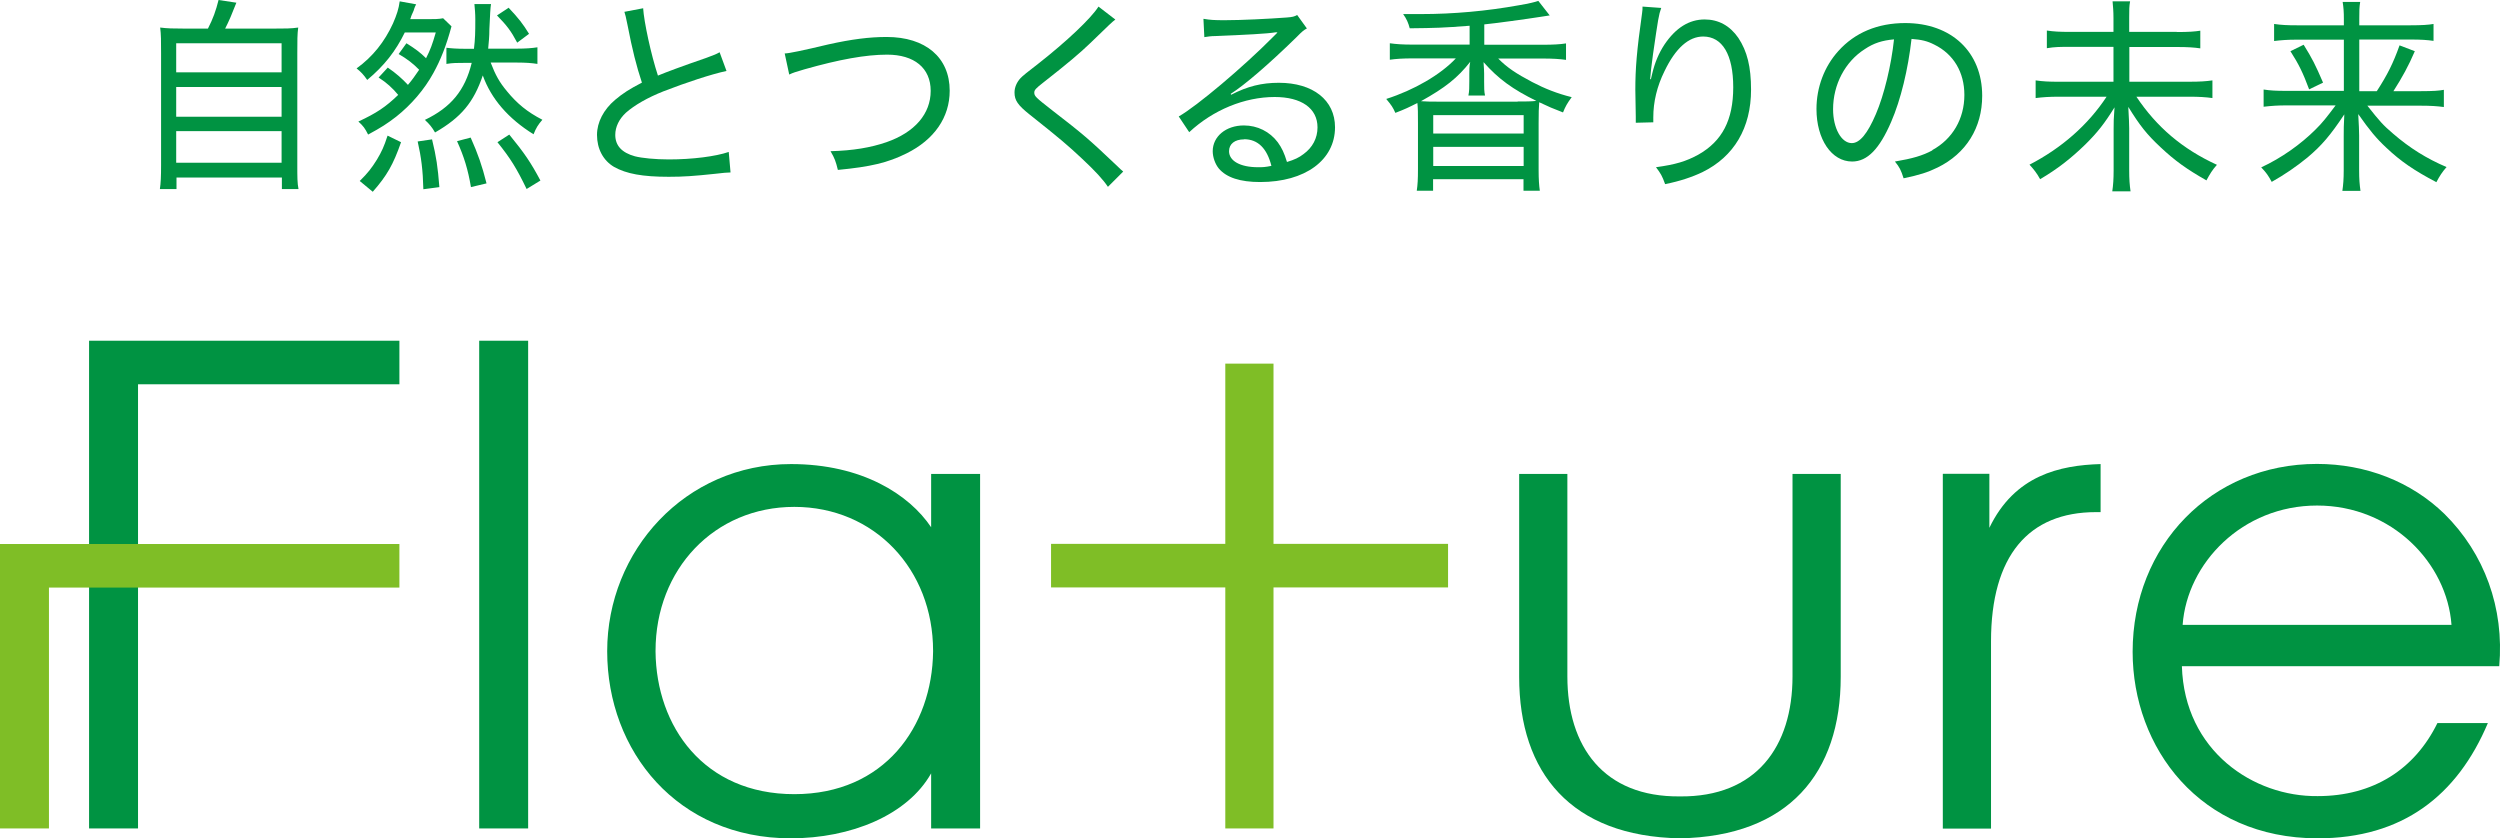
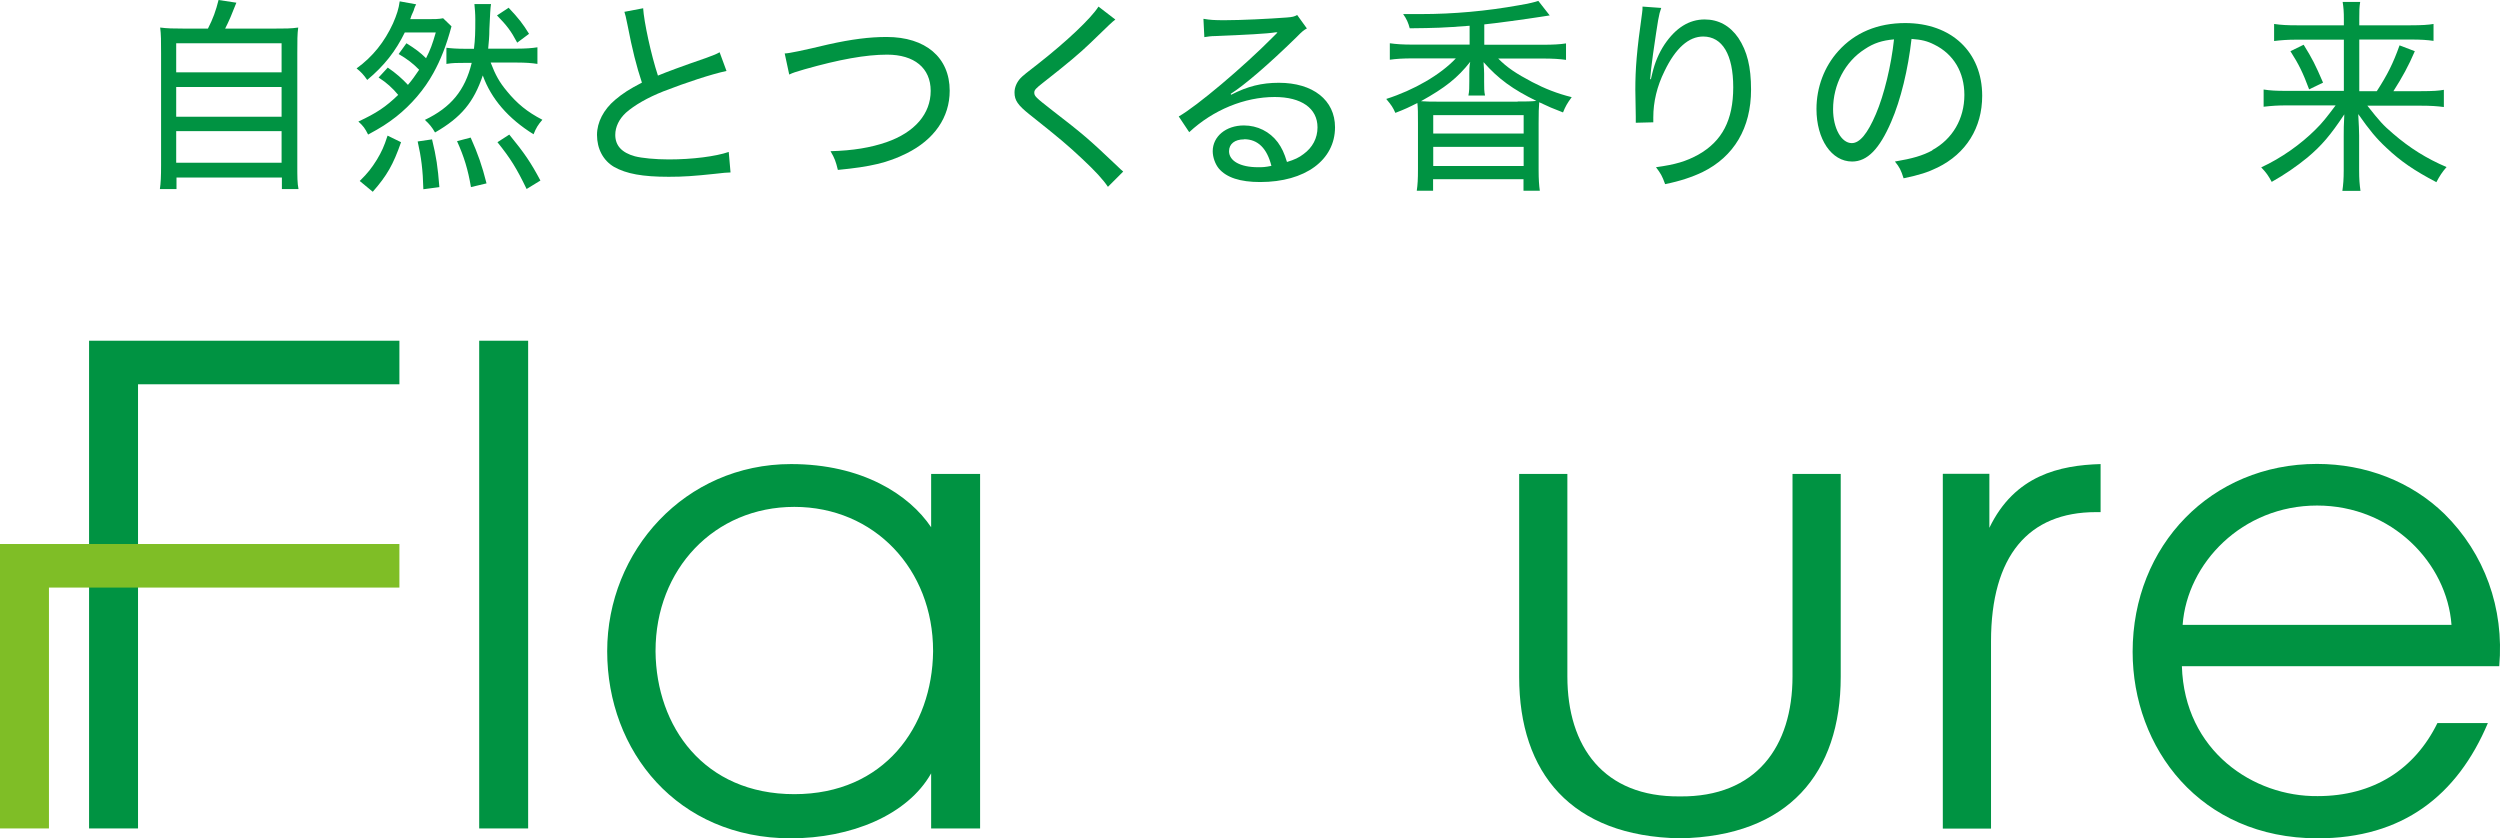
<svg xmlns="http://www.w3.org/2000/svg" id="_レイヤー_2" viewBox="0 0 167 56">
  <defs>
    <style>.cls-1{fill:#7fbe26;}.cls-2{fill:#009342;}</style>
  </defs>
  <g id="_レイヤー_2-2">
    <g id="_レイヤー_1-2">
      <g>
        <path class="cls-2" d="M13.89,1.91c.34-.66,.53-1.19,.71-1.91l1.19,.18c-.3,.77-.49,1.22-.75,1.73h3.24c.76,0,1.17,0,1.64-.07-.06,.45-.06,.86-.06,1.72v7.47c0,.81,0,1.19,.08,1.6h-1.11v-.77h-7.04v.77h-1.11c.06-.4,.08-.84,.08-1.61V3.56c0-.83,0-1.23-.06-1.72,.46,.06,.87,.07,1.61,.07h1.6Zm-2.12,2.92h7.04v-1.94h-7.04v1.94Zm0,2.97h7.04v-1.99h-7.04v1.99Zm0,3.07h7.04v-2.11h-7.04v2.11Z" />
        <path class="cls-2" d="M25.91,4.52c.53,.36,.96,.74,1.34,1.15,.3-.35,.46-.59,.75-1.01-.41-.42-.8-.72-1.37-1.05l.52-.72c.58,.36,.93,.62,1.31,1,.29-.57,.42-.92,.65-1.72h-2.07c-.61,1.25-1.38,2.23-2.51,3.17-.24-.35-.42-.54-.71-.77,1.09-.79,1.87-1.78,2.43-3,.26-.6,.38-.97,.45-1.48l1.1,.2c-.06,.11-.08,.15-.12,.26-.02,.09-.06,.2-.11,.3-.07,.16-.06,.12-.11,.26,0,.04-.03,.09-.06,.17h1.18c.41,0,.73,0,1.02-.06l.56,.54c-.35,1.3-.72,2.23-1.21,3.12-.61,1.11-1.48,2.12-2.49,2.92-.61,.47-1,.72-1.87,1.19-.21-.42-.32-.57-.65-.87,1.22-.57,1.82-.97,2.66-1.78-.37-.45-.79-.83-1.31-1.16l.61-.66v-.02Zm-1.89,7.58c.58-.57,.8-.87,1.16-1.44,.32-.54,.47-.86,.71-1.6l.9,.44c-.52,1.49-.94,2.23-1.89,3.31,0,0-.87-.72-.87-.72Zm4.26,.54c-.03-1.26-.14-2.14-.38-3.19l.96-.14c.29,1.19,.38,1.82,.49,3.19l-1.06,.14h0Zm4.5-8.45c.32,.83,.58,1.3,1.08,1.9,.68,.83,1.36,1.39,2.37,1.91-.3,.35-.41,.53-.59,.97-1.69-1.05-2.83-2.37-3.39-3.93-.61,1.8-1.44,2.8-3.19,3.81-.2-.35-.38-.57-.68-.84,1.75-.84,2.68-1.97,3.13-3.81h-.41c-.58,0-.85,0-1.28,.07v-1.08c.3,.04,.71,.07,1.28,.07h.56c.08-.65,.09-1.08,.09-1.97,0-.38-.03-.72-.06-1.02h1.11c-.04,.2-.07,.76-.11,1.67,0,.53-.04,.86-.08,1.31h1.93c.56,0,.99-.03,1.36-.09v1.11c-.38-.06-.79-.09-1.34-.09h-1.77Zm-1.32,8.31c-.2-1.18-.46-2.03-.93-3.07l.91-.24c.49,1.1,.76,1.87,1.06,3.06l-1.05,.25h0ZM33.97,.51c.67,.71,.96,1.08,1.37,1.75l-.79,.59c-.42-.79-.68-1.13-1.35-1.82l.76-.5h0Zm1.21,12.12c-.67-1.39-1.08-2.05-1.95-3.13l.79-.51c1.03,1.26,1.44,1.87,2.08,3.07l-.93,.57h0Z" />
        <path class="cls-2" d="M42.96,.53c.06,.95,.53,3.12,.99,4.52,.55-.23,1.62-.63,3.22-1.18,.59-.22,.65-.24,.9-.38l.46,1.25c-1.02,.22-2.69,.77-4.21,1.36-1.06,.42-1.93,.92-2.51,1.43-.45,.42-.71,.94-.71,1.48,0,.72,.44,1.19,1.31,1.43,.46,.12,1.35,.21,2.27,.21,1.57,0,3.13-.2,4-.5l.12,1.37c-.19,0-.54,.03-1.03,.09-1.41,.15-2.11,.2-3.1,.2-1.75,0-2.83-.2-3.65-.66-.73-.43-1.14-1.21-1.14-2.14,0-.84,.44-1.69,1.21-2.34,.52-.44,.96-.72,1.79-1.15-.37-1.12-.64-2.19-.96-3.84-.12-.6-.14-.66-.21-.89l1.26-.24h0Z" />
        <path class="cls-2" d="M52.43,3.57c.25,0,1.22-.2,2.89-.6,1.57-.35,2.76-.5,3.91-.5,2.6,0,4.21,1.37,4.21,3.59,0,1.78-1.03,3.27-2.89,4.19-1.25,.62-2.38,.89-4.58,1.1-.14-.57-.21-.77-.49-1.25,1.51-.04,2.68-.24,3.73-.6,1.9-.66,2.96-1.9,2.96-3.43s-1.1-2.42-2.91-2.42c-1.43,0-3.19,.32-5.52,.98-.61,.18-.75,.22-1.02,.35l-.3-1.4v-.02Z" />
        <path class="cls-2" d="M74.5,1.31c-.19,.14-.35,.29-1.67,1.57-.67,.65-1.55,1.39-3.16,2.65-.46,.36-.58,.48-.58,.65,0,.24,.08,.32,1.21,1.2,2.04,1.58,2.36,1.84,4.34,3.72,.2,.2,.23,.22,.39,.36l-1.02,1.02c-.32-.48-.84-1.05-1.75-1.9-.93-.87-1.44-1.31-3.47-2.92-.79-.63-1.02-.95-1.02-1.48,0-.35,.15-.69,.41-.97,.11-.12,.5-.44,1.17-.95,1.9-1.49,3.53-3.03,4.03-3.82l1.13,.87h0Z" />
        <path class="cls-2" d="M80.42,1.26c.4,.07,.68,.09,1.37,.09,1.14,0,2.94-.09,4.15-.18,.4-.03,.52-.06,.71-.17l.65,.9c-.2,.11-.29,.17-.7,.59-1.84,1.8-3.47,3.2-4.39,3.78l.03,.06c1.1-.57,2.05-.8,3.19-.8,2.28,0,3.75,1.16,3.75,2.97,0,2.19-1.99,3.66-5,3.66-1.34,0-2.25-.3-2.76-.9-.24-.29-.41-.75-.41-1.16,0-.98,.88-1.72,2.08-1.72,.91,0,1.73,.41,2.27,1.13,.27,.38,.42,.69,.61,1.31,.5-.15,.8-.29,1.11-.53,.59-.43,.93-1.05,.93-1.78,0-1.28-1.08-2.03-2.86-2.03-2.01,0-4.11,.86-5.71,2.35l-.7-1.05c1.2-.68,4.29-3.28,6.32-5.33l.11-.11s.04-.04,.15-.15v-.03c-.06,0-.08,0-.12,0-.5,.09-2.04,.17-4.03,.25-.29,0-.42,.03-.72,.07l-.06-1.22h0Zm2.68,8.05c-.61,0-1,.3-1,.79,0,.65,.75,1.07,1.93,1.07,.32,0,.46,0,.9-.09-.29-1.16-.9-1.78-1.82-1.78h0Z" />
        <path class="cls-2" d="M98.17,1.72c-1.81,.14-2.25,.15-4,.17-.09-.35-.21-.63-.44-.95,.58,0,.94,0,1.2,0,2.16,0,4.38-.2,6.54-.59,.7-.12,1.06-.21,1.29-.29l.76,.97c-.13,.02-.32,.05-.58,.09-.94,.15-3.15,.45-3.79,.51v1.36h3.91c.7,0,1.17-.03,1.55-.09v1.1c-.42-.06-.88-.09-1.55-.09h-2.98c.59,.6,1.19,1,2.27,1.57,.82,.43,1.67,.77,2.64,1.01-.3,.41-.42,.62-.58,1.02-.68-.26-.96-.38-1.59-.68-.03,.4-.04,.66-.04,1.4v3.1c0,.68,.03,1.05,.08,1.41h-1.09v-.77h-6.04v.77h-1.09c.06-.41,.08-.77,.08-1.43v-3.09c0-.65,0-1-.04-1.34-.53,.27-.84,.42-1.47,.66-.17-.38-.26-.51-.61-.93,1.85-.59,3.63-1.62,4.65-2.71h-2.89c-.64,0-1.1,.03-1.52,.09v-1.1c.44,.06,.84,.09,1.54,.09h3.79V1.72h-.02Zm3.21,5.06c.55,0,.87,0,1.25-.04-1.57-.77-2.53-1.46-3.53-2.59,.03,.43,.04,.6,.04,.77v.53c0,.43,0,.66,.06,.93h-1.11c.06-.29,.06-.54,.06-.95v-.5c0-.24,0-.51,.06-.8-.84,1.07-1.67,1.73-3.29,2.63,.42,.03,.68,.03,1.2,.03h5.26Zm-5.64,2.14h6.04v-1.23h-6.04v1.23Zm0,2.17h6.04v-1.28h-6.04v1.28Z" />
        <path class="cls-2" d="M110.28,5.29c.02-.06,.05-.19,.09-.38,.18-.75,.44-1.36,.82-1.94,.75-1.11,1.64-1.67,2.68-1.67,.93,0,1.69,.42,2.25,1.23,.59,.89,.85,1.93,.85,3.46,0,2.55-1.13,4.47-3.25,5.51-.67,.32-1.49,.6-2.49,.8-.2-.56-.3-.72-.61-1.13,1.31-.18,2.01-.39,2.83-.84,1.59-.9,2.33-2.31,2.33-4.5s-.73-3.39-2.01-3.39c-.96,0-1.84,.77-2.58,2.31-.5,1.01-.75,2.05-.75,3.09v.33l-1.17,.03c0-.07,0-.12,0-.15,0-.04,0-.12,0-.26,0-.14-.03-1.62-.03-1.79,0-1.4,.09-2.58,.45-5.12,.03-.21,.03-.27,.03-.44l1.25,.09c-.17,.48-.2,.68-.55,3.1-.12,.87-.15,1.18-.19,1.66,0,0,.06,0,.06,0Z" />
        <path class="cls-2" d="M129.07,10.03c1.36-.74,2.15-2.09,2.15-3.69,0-1.51-.72-2.73-2.01-3.36-.47-.24-.85-.33-1.52-.38-.23,2.03-.72,4.07-1.36,5.54-.78,1.81-1.59,2.65-2.61,2.65-1.37,0-2.38-1.48-2.38-3.51,0-1.44,.52-2.83,1.46-3.87,1.1-1.23,2.63-1.87,4.47-1.87,3.09,0,5.14,1.94,5.14,4.86,0,2.14-1.08,3.86-2.98,4.79-.65,.32-1.22,.5-2.27,.72-.18-.56-.27-.74-.58-1.12,1.18-.2,1.84-.39,2.51-.75h0Zm-4.5-6.75c-1.32,.84-2.12,2.37-2.12,4.02,0,1.26,.55,2.26,1.25,2.26,.53,0,1.05-.63,1.61-1.94,.55-1.28,1.03-3.27,1.21-4.99-.79,.07-1.35,.25-1.95,.65h0Z" />
-         <path class="cls-2" d="M145.41,2.14c.78,0,1.2-.03,1.57-.09v1.18c-.42-.06-.84-.09-1.55-.09h-3.19v2.32h4c.72,0,1.14-.03,1.55-.09v1.18c-.44-.06-.88-.09-1.55-.09h-3.53c1.36,2.03,3.07,3.49,5.38,4.55-.32,.36-.46,.6-.7,1.04-1.32-.75-2.1-1.31-3.06-2.21-.93-.87-1.38-1.44-2.16-2.7,.04,.77,.06,1.11,.06,1.43v2.8c0,.59,.03,.99,.09,1.41h-1.22c.06-.41,.09-.81,.09-1.4v-2.77c0-.43,0-.68,.06-1.44-.67,1.08-1.13,1.67-1.96,2.49-.96,.93-1.84,1.62-3.01,2.31-.21-.39-.44-.68-.71-.97,2.13-1.1,3.91-2.65,5.15-4.54h-3.22c-.58,0-1.05,.03-1.52,.09v-1.18c.49,.07,.88,.09,1.52,.09h3.68V3.13h-2.91c-.65,0-1,0-1.54,.09v-1.18c.47,.07,.85,.09,1.54,.09h2.91v-.94c0-.44-.03-.77-.06-1.1h1.17c-.06,.33-.06,.56-.06,1.1v.94h3.18Z" />
        <path class="cls-2" d="M158.77,6.09c.7-1.08,1.09-1.85,1.52-3.06l1.02,.39c-.42,.98-.83,1.73-1.43,2.67h1.85c.82,0,1.19-.03,1.52-.09v1.15c-.44-.06-.88-.09-1.55-.09h-3.56c.82,1.04,1.05,1.3,1.72,1.87,1.1,.95,2.23,1.66,3.57,2.23-.29,.33-.46,.59-.68,1.01-1.47-.77-2.39-1.4-3.33-2.29-.68-.63-1.14-1.19-1.89-2.26,.04,.71,.06,1.11,.06,1.44v2.32c0,.59,.03,.94,.09,1.37h-1.21c.06-.42,.09-.79,.09-1.37v-2.31c0-.43,0-.68,.04-1.43-.93,1.4-1.51,2.08-2.46,2.88-.73,.6-1.55,1.16-2.39,1.63-.24-.44-.35-.6-.7-.97,1.36-.63,2.65-1.55,3.63-2.53,.46-.45,.73-.8,1.34-1.61h-3.3c-.56,0-.99,.03-1.51,.09v-1.15c.45,.07,.84,.09,1.51,.09h3.85V2.65h-3.19c-.55,0-.99,.03-1.47,.09V1.6c.47,.07,.88,.09,1.51,.09h3.15v-.44c0-.44-.02-.74-.08-1.12h1.17c-.06,.36-.06,.6-.06,1.13v.43h3.41c.79,0,1.2-.03,1.55-.09v1.13c-.41-.06-.84-.09-1.49-.09h-3.47v3.45h1.18Zm-4.88-3.09c.56,.9,.78,1.33,1.29,2.52l-.93,.45c-.41-1.1-.68-1.66-1.25-2.55l.88-.43h0Z" />
      </g>
      <g>
        <g>
          <path class="cls-2" d="M9.22,55.34h-3.27V22.76H26.68v2.91H9.22v29.67Z" />
          <path class="cls-1" d="M3.27,55.34H0v-19H26.68v2.91H3.27v16.1h0Z" />
        </g>
        <path class="cls-2" d="M32.01,22.76h3.27V55.34h-3.27V22.76Z" />
        <path class="cls-2" d="M65.47,55.34h-3.27v-3.68c-1.58,2.8-5.37,4.34-9.38,4.34-7.56,0-12.26-5.81-12.26-12.5s5.19-12.5,12.28-12.5c4.74,0,7.89,2.03,9.36,4.22v-3.56h3.27v23.69h0Zm-12.41-2.29c6.03,0,9.21-4.53,9.27-9.52v-.05c0-5.45-3.92-9.62-9.27-9.62s-9.27,4.17-9.27,9.62v.05c.05,5,3.23,9.52,9.27,9.52Z" />
-         <path class="cls-1" d="M81.85,39.24h-11.64v-2.91h11.64v-12.04h3.22v12.04h11.66v2.91h-11.66v16.1h-3.22v-16.1Z" />
        <path class="cls-2" d="M112.22,56c-7.26-.13-10.74-4.37-10.74-10.78v-13.56h3.22v13.52c0,4.71,2.43,8.07,7.52,8.02,5.09,.05,7.52-3.32,7.52-8.02v-13.52h3.22v13.56c0,6.42-3.48,10.65-10.74,10.78Z" />
        <path class="cls-2" d="M129.8,31.65h3.09v3.61c1.69-3.52,4.71-4.18,7.43-4.26v3.21h-.31c-4.5,0-7.01,2.91-7.01,8.64v12.5h-3.22V31.66h0Z" />
        <path class="cls-2" d="M145.75,44.5c.17,5.68,4.8,8.73,9.07,8.68,3.73,0,6.49-1.8,8-4.88h3.37c-2.05,4.85-5.7,7.7-11.37,7.7-7.88,0-12.36-6.06-12.36-12.46,0-7.1,5.25-12.55,12.31-12.55,3.28,0,6.31,1.19,8.52,3.34,2.68,2.65,4,6.29,3.66,10.17h-21.2Zm18.01-2.76c-.3-4.13-3.98-7.97-8.98-7.97s-8.68,3.85-8.98,7.97h17.96Z" />
      </g>
    </g>
  </g>
</svg>